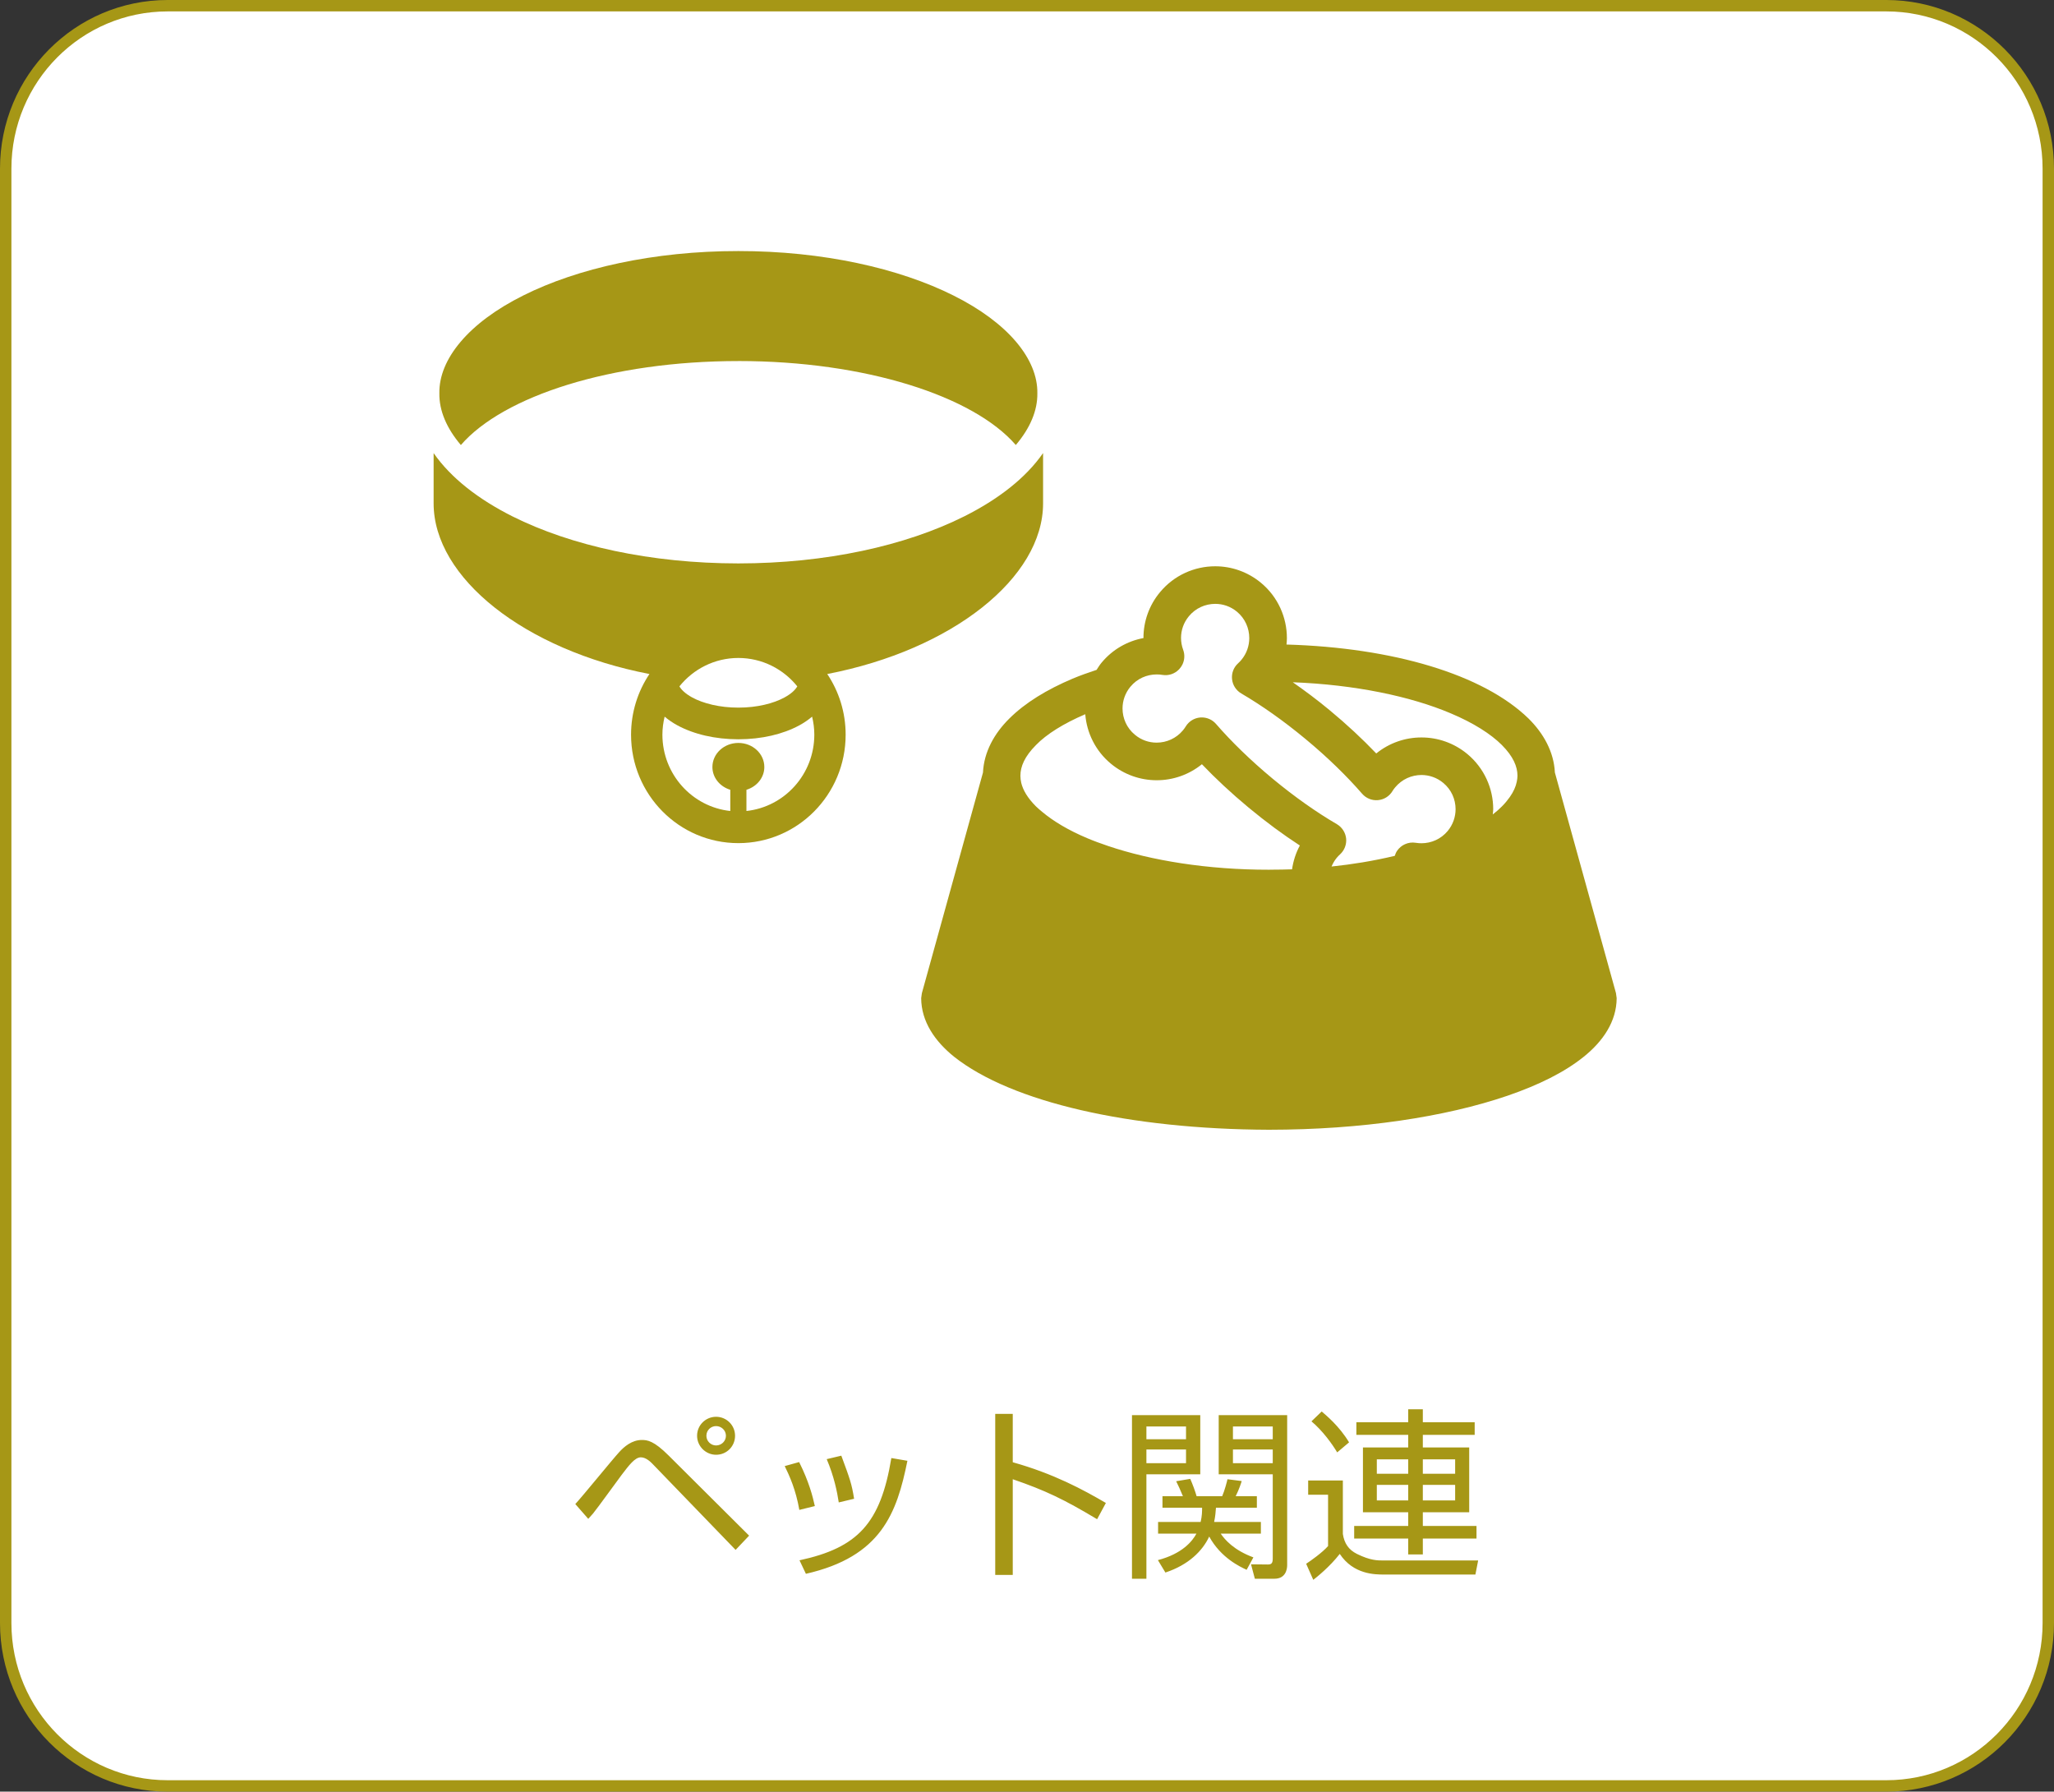
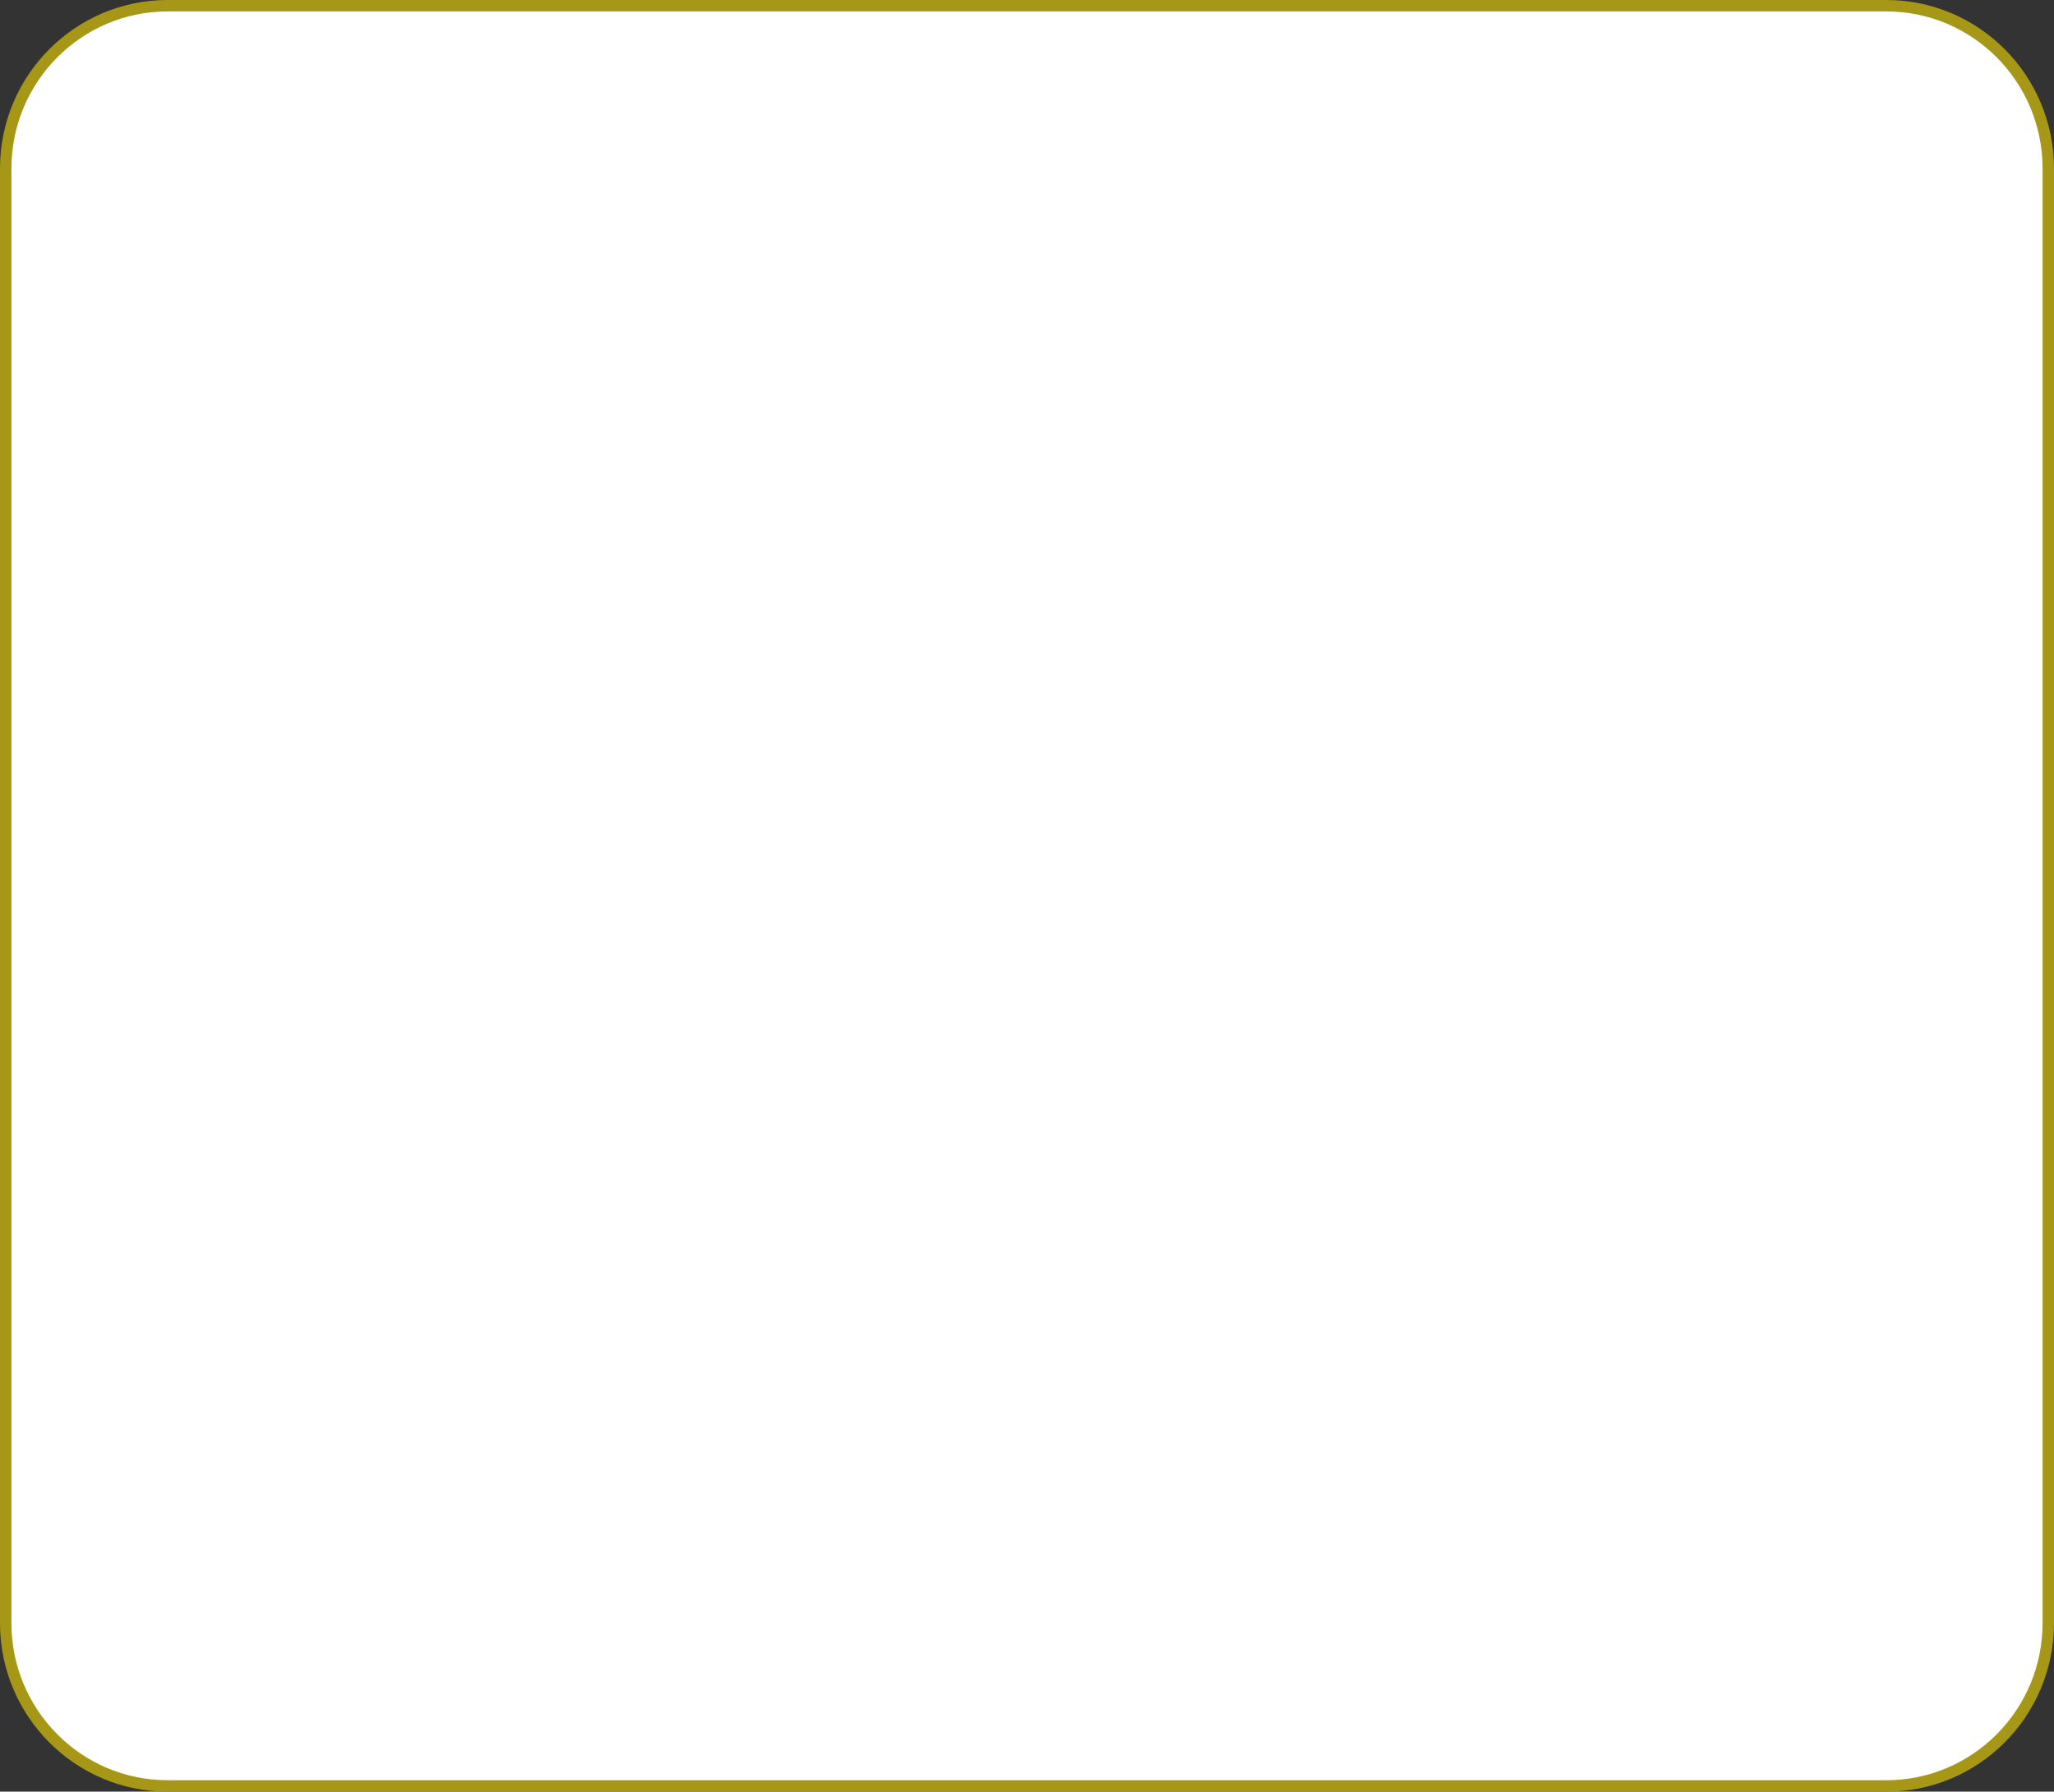
<svg xmlns="http://www.w3.org/2000/svg" width="180" height="157" viewBox="0 0 180 157" fill="none">
  <rect x="0" y="0" width="180" height="157" fill="#333333" stroke="none" />
  <path d="M14.694 0.5H165.306C173.143 0.5 179.5 6.889 179.5 14.777V142.224C179.5 150.111 173.143 156.5 165.306 156.5H14.694C6.857 156.5 0.5 150.111 0.5 142.224V14.777C0.5 6.889 6.857 0.5 14.694 0.5Z" fill="white" stroke="#A69716" />
-   <path d="M62.752 124.152C63.664 124.152 64.416 124.888 64.416 125.816C64.416 126.728 63.696 127.48 62.752 127.48C61.84 127.48 61.088 126.728 61.088 125.816C61.088 124.872 61.856 124.152 62.752 124.152ZM62.752 124.968C62.288 124.968 61.904 125.336 61.904 125.816C61.904 126.28 62.288 126.664 62.752 126.664C63.232 126.664 63.616 126.28 63.616 125.816C63.616 125.336 63.216 124.968 62.752 124.968ZM51.552 133.096L50.416 131.8C51.056 131.112 53.68 127.88 54.256 127.256C54.688 126.776 55.376 126.184 56.24 126.184C56.736 126.184 57.296 126.248 58.608 127.56L65.648 134.568L64.464 135.816L57.184 128.28C57.072 128.168 56.64 127.704 56.16 127.704C55.632 127.704 55.104 128.424 54.48 129.24C54.08 129.768 52.352 132.168 51.968 132.632C51.824 132.792 51.616 133.032 51.552 133.096ZM71.408 131.976L70.048 132.312C69.744 130.552 69.184 129.32 68.768 128.472L70.032 128.12C70.896 129.848 71.216 131.112 71.408 131.976ZM74.848 131.336L73.504 131.656C73.36 130.712 73.088 129.368 72.448 127.864L73.728 127.56C74.48 129.592 74.64 130.024 74.848 131.336ZM70.624 137.912L70.064 136.728C75.184 135.624 77.168 133.48 78.112 127.768L79.52 128.008C78.592 132.6 77.232 136.408 70.624 137.912ZM87.216 123.896H88.752V128.136C92.352 129.144 94.944 130.552 96.912 131.704L96.144 133.128C93.232 131.384 91.632 130.616 88.752 129.624V138.008H87.216V123.896ZM106.8 124.008H112.8V137.144C112.8 137.512 112.672 138.344 111.68 138.344H109.968L109.632 137.08L111.104 137.096C111.424 137.096 111.536 136.984 111.536 136.568V129.192H106.8V124.008ZM111.536 126.12V125H108.048V126.12H111.536ZM111.536 128.216V127.016H108.048V128.216H111.536ZM109.84 136.472L109.248 137.56C108.688 137.304 106.992 136.52 105.968 134.648C105.376 135.912 104.16 137.128 102.128 137.8L101.472 136.712C103.616 136.152 104.496 135.048 104.848 134.392H101.488V133.368H105.216C105.344 132.824 105.344 132.44 105.344 132.12H101.872V131.112H103.664C103.408 130.504 103.296 130.248 103.072 129.8L104.304 129.592C104.496 130.008 104.752 130.712 104.864 131.112H107.104C107.328 130.6 107.536 129.784 107.568 129.624L108.816 129.784C108.768 129.944 108.592 130.504 108.288 131.112H110.144V132.12H106.56C106.528 132.52 106.512 132.824 106.4 133.368H110.496V134.392H106.976C107.344 134.936 108.144 135.848 109.84 136.472ZM99.2 124.008H105.184V129.192H100.464V138.344H99.2V124.008ZM103.936 126.12V125H100.464V126.12H103.936ZM103.936 128.216V127.016H100.464V128.216H103.936ZM129.232 124.632V125.736H124.688V126.84H128.752V132.52H124.688V133.72H129.392V134.824H124.688V136.216H123.408V134.824H118.672V133.72H123.408V132.52H119.44V126.84H123.408V125.736H118.864V124.632H123.408V123.496H124.688V124.632H129.232ZM123.408 129.144V127.88H120.656V129.144H123.408ZM123.408 131.48V130.12H120.656V131.48H123.408ZM127.52 131.48V130.12H124.688V131.48H127.52ZM127.52 129.144V127.88H124.688V129.144H127.52ZM118.224 126.392L117.184 127.272C116.736 126.52 115.888 125.352 114.928 124.552L115.824 123.688C116.176 123.992 117.36 124.952 118.224 126.392ZM114.64 129.736H117.68V134.424C117.808 135.24 118.176 135.8 118.912 136.168C120.08 136.744 120.704 136.744 121.248 136.744H129.536L129.296 137.976H121.296C120.496 137.976 118.608 137.976 117.408 136.168C116.512 137.32 115.376 138.216 115.088 138.44L114.464 137.032C114.88 136.76 115.856 136.072 116.384 135.48V130.984H114.64V129.736Z" fill="#A69716" />
-   <path d="M141.615 87.03L136.26 67.693C136.173 65.892 135.273 64.272 133.952 62.965C129.968 59.088 122.072 56.752 112.742 56.48C112.759 56.292 112.776 56.103 112.776 55.914C112.776 54.113 112 52.312 110.508 51.074C109.337 50.101 107.904 49.621 106.494 49.623C104.693 49.621 102.89 50.4 101.651 51.9C100.682 53.062 100.204 54.495 100.206 55.902V55.913C98.817 56.172 97.5 56.9 96.53 58.075C96.365 58.273 96.233 58.488 96.098 58.7C95.368 58.941 94.658 59.193 93.995 59.471C91.739 60.428 89.85 61.574 88.452 62.965C87.128 64.274 86.229 65.895 86.142 67.698L80.788 87.03L80.727 87.468C80.736 89.526 81.939 91.254 83.603 92.595C88.636 96.588 99.008 98.954 111.203 99C119.318 98.995 126.662 97.882 132.117 96.015C134.849 95.076 137.111 93.957 138.799 92.595C140.463 91.254 141.665 89.526 141.675 87.468L141.614 87.03H141.615ZM131.625 65.297C132.604 66.282 132.979 67.161 132.982 67.975C132.982 67.976 132.982 67.977 132.982 67.978C132.982 68.149 132.955 68.325 132.92 68.503C132.835 68.929 132.641 69.374 132.31 69.843C132.123 70.107 131.906 70.377 131.627 70.658C131.392 70.899 131.115 71.136 130.817 71.37C130.829 71.216 130.856 71.064 130.856 70.91C130.859 69.109 130.076 67.308 128.584 66.07C127.413 65.1 125.982 64.62 124.57 64.623C123.16 64.619 121.748 65.097 120.607 66.025C119.408 64.769 118.033 63.484 116.512 62.225C115.429 61.326 114.355 60.53 113.294 59.786C118.734 59.995 123.609 61.016 127.128 62.507C129.111 63.339 130.658 64.323 131.627 65.297H131.625ZM99.064 60.176C99.656 59.463 100.499 59.101 101.368 59.1C101.531 59.1 101.698 59.111 101.864 59.14C102.408 59.232 102.949 59.043 103.317 58.662C103.321 58.658 103.325 58.655 103.328 58.651C103.333 58.645 103.339 58.64 103.344 58.634C103.456 58.513 103.552 58.374 103.625 58.222C103.819 57.819 103.838 57.353 103.683 56.936C103.561 56.606 103.5 56.255 103.498 55.901C103.5 55.226 103.721 54.564 104.186 54.001C104.782 53.282 105.625 52.92 106.492 52.916C107.169 52.916 107.836 53.138 108.401 53.605C109.112 54.197 109.477 55.048 109.479 55.912C109.477 56.59 109.257 57.258 108.791 57.82C108.704 57.926 108.609 58.024 108.49 58.134C108.104 58.488 107.913 59 107.97 59.52C108.026 60.04 108.324 60.501 108.775 60.766C110.523 61.788 112.461 63.143 114.406 64.758C116.355 66.371 118.042 68.029 119.37 69.556C119.718 69.956 120.228 70.162 120.755 70.116C121.282 70.072 121.751 69.78 122.024 69.329C122.09 69.217 122.168 69.109 122.259 69.002C122.857 68.281 123.699 67.916 124.568 67.912C125.245 67.915 125.914 68.137 126.476 68.603C127.193 69.196 127.556 70.043 127.559 70.908C127.556 71.585 127.334 72.254 126.868 72.819C126.273 73.531 125.432 73.891 124.567 73.894C124.401 73.894 124.235 73.879 124.068 73.853C123.737 73.798 123.41 73.847 123.122 73.978C122.854 74.097 122.621 74.289 122.445 74.538C122.344 74.681 122.279 74.837 122.229 74.998C121.322 75.213 120.378 75.405 119.394 75.569C118.521 75.714 117.617 75.835 116.689 75.933C116.802 75.666 116.946 75.409 117.142 75.171C117.226 75.069 117.32 74.97 117.435 74.865C117.82 74.513 118.019 73.994 117.966 73.474C117.909 72.954 117.609 72.488 117.158 72.223C115.411 71.204 113.472 69.849 111.523 68.233C109.578 66.618 107.888 64.964 106.561 63.435C106.248 63.073 105.791 62.868 105.316 62.868C105.272 62.868 105.228 62.87 105.183 62.873C104.662 62.916 104.187 63.206 103.914 63.653C103.838 63.775 103.754 63.892 103.666 63.999C103.071 64.71 102.228 65.074 101.366 65.077C100.688 65.077 100.018 64.855 99.457 64.386C98.737 63.792 98.374 62.946 98.372 62.082C98.374 61.407 98.597 60.74 99.063 60.176H99.064ZM90.779 65.296C91.721 64.325 93.211 63.398 95.106 62.587C95.234 64.213 95.996 65.798 97.352 66.923C98.522 67.894 99.956 68.375 101.368 68.372C102.778 68.375 104.187 67.895 105.328 66.969C106.529 68.226 107.903 69.508 109.421 70.769C110.94 72.029 112.454 73.144 113.911 74.091C113.555 74.75 113.331 75.459 113.228 76.178C112.666 76.197 112.1 76.207 111.529 76.208C111.419 76.208 111.313 76.213 111.205 76.213C105.825 76.218 100.894 75.412 97.094 74.129C96.459 73.914 95.845 73.69 95.275 73.448C93.624 72.754 92.3 71.955 91.335 71.146C91.142 70.982 90.941 70.82 90.78 70.658C90.043 69.917 89.648 69.237 89.496 68.602C89.446 68.389 89.422 68.182 89.422 67.978C89.422 67.163 89.798 66.285 90.779 65.297V65.296Z" fill="#A69716" />
-   <path d="M64.705 31.637C75.824 31.637 85.294 34.697 89.019 38.995C90.281 37.516 90.93 35.962 90.907 34.461C90.955 31.481 88.353 28.289 83.558 25.896C78.808 23.514 72.108 21.995 64.703 22C57.297 21.995 50.599 23.514 45.85 25.896C43.453 27.091 41.606 28.485 40.363 29.954C40.36 29.958 40.357 29.96 40.354 29.965C39.114 31.433 38.477 32.974 38.503 34.463C38.477 35.963 39.128 37.519 40.388 38.998C44.113 34.698 53.583 31.639 64.705 31.639V31.637ZM84.495 45.251C79.355 47.823 72.391 49.368 64.703 49.372C57.016 49.368 50.053 47.823 44.91 45.251C41.946 43.761 39.523 41.899 38 39.704V44.111C38 50.636 45.971 56.954 56.913 59.064C55.896 60.58 55.303 62.41 55.302 64.382C55.304 69.631 59.51 73.883 64.705 73.883C69.9 73.883 74.106 69.631 74.107 64.382C74.107 62.412 73.513 60.582 72.496 59.064C83.437 56.954 91.409 50.636 91.409 44.111V39.701C89.886 41.899 87.462 43.762 84.495 45.252V45.251ZM64.705 57.657C66.791 57.659 68.648 58.628 69.869 60.145C69.716 60.418 69.384 60.772 68.749 61.117C67.805 61.636 66.339 62.013 64.705 62.008C63.072 62.013 61.604 61.636 60.659 61.117C60.026 60.77 59.693 60.418 59.541 60.145C60.762 58.628 62.619 57.659 64.705 57.657ZM65.413 71.066V69.209C66.321 68.932 66.981 68.148 66.981 67.214C66.981 66.046 65.963 65.103 64.706 65.103C63.449 65.103 62.431 66.046 62.431 67.214C62.431 68.148 63.092 68.932 63.998 69.209V71.067C60.656 70.706 58.055 67.854 58.049 64.381C58.049 63.836 58.122 63.308 58.244 62.8C58.587 63.089 58.963 63.344 59.358 63.559C60.817 64.348 62.671 64.779 64.706 64.784C66.741 64.779 68.594 64.349 70.054 63.559C70.45 63.344 70.825 63.089 71.168 62.8C71.29 63.307 71.362 63.835 71.362 64.381C71.356 67.854 68.755 70.705 65.413 71.067V71.066Z" fill="#A69716" />
</svg>